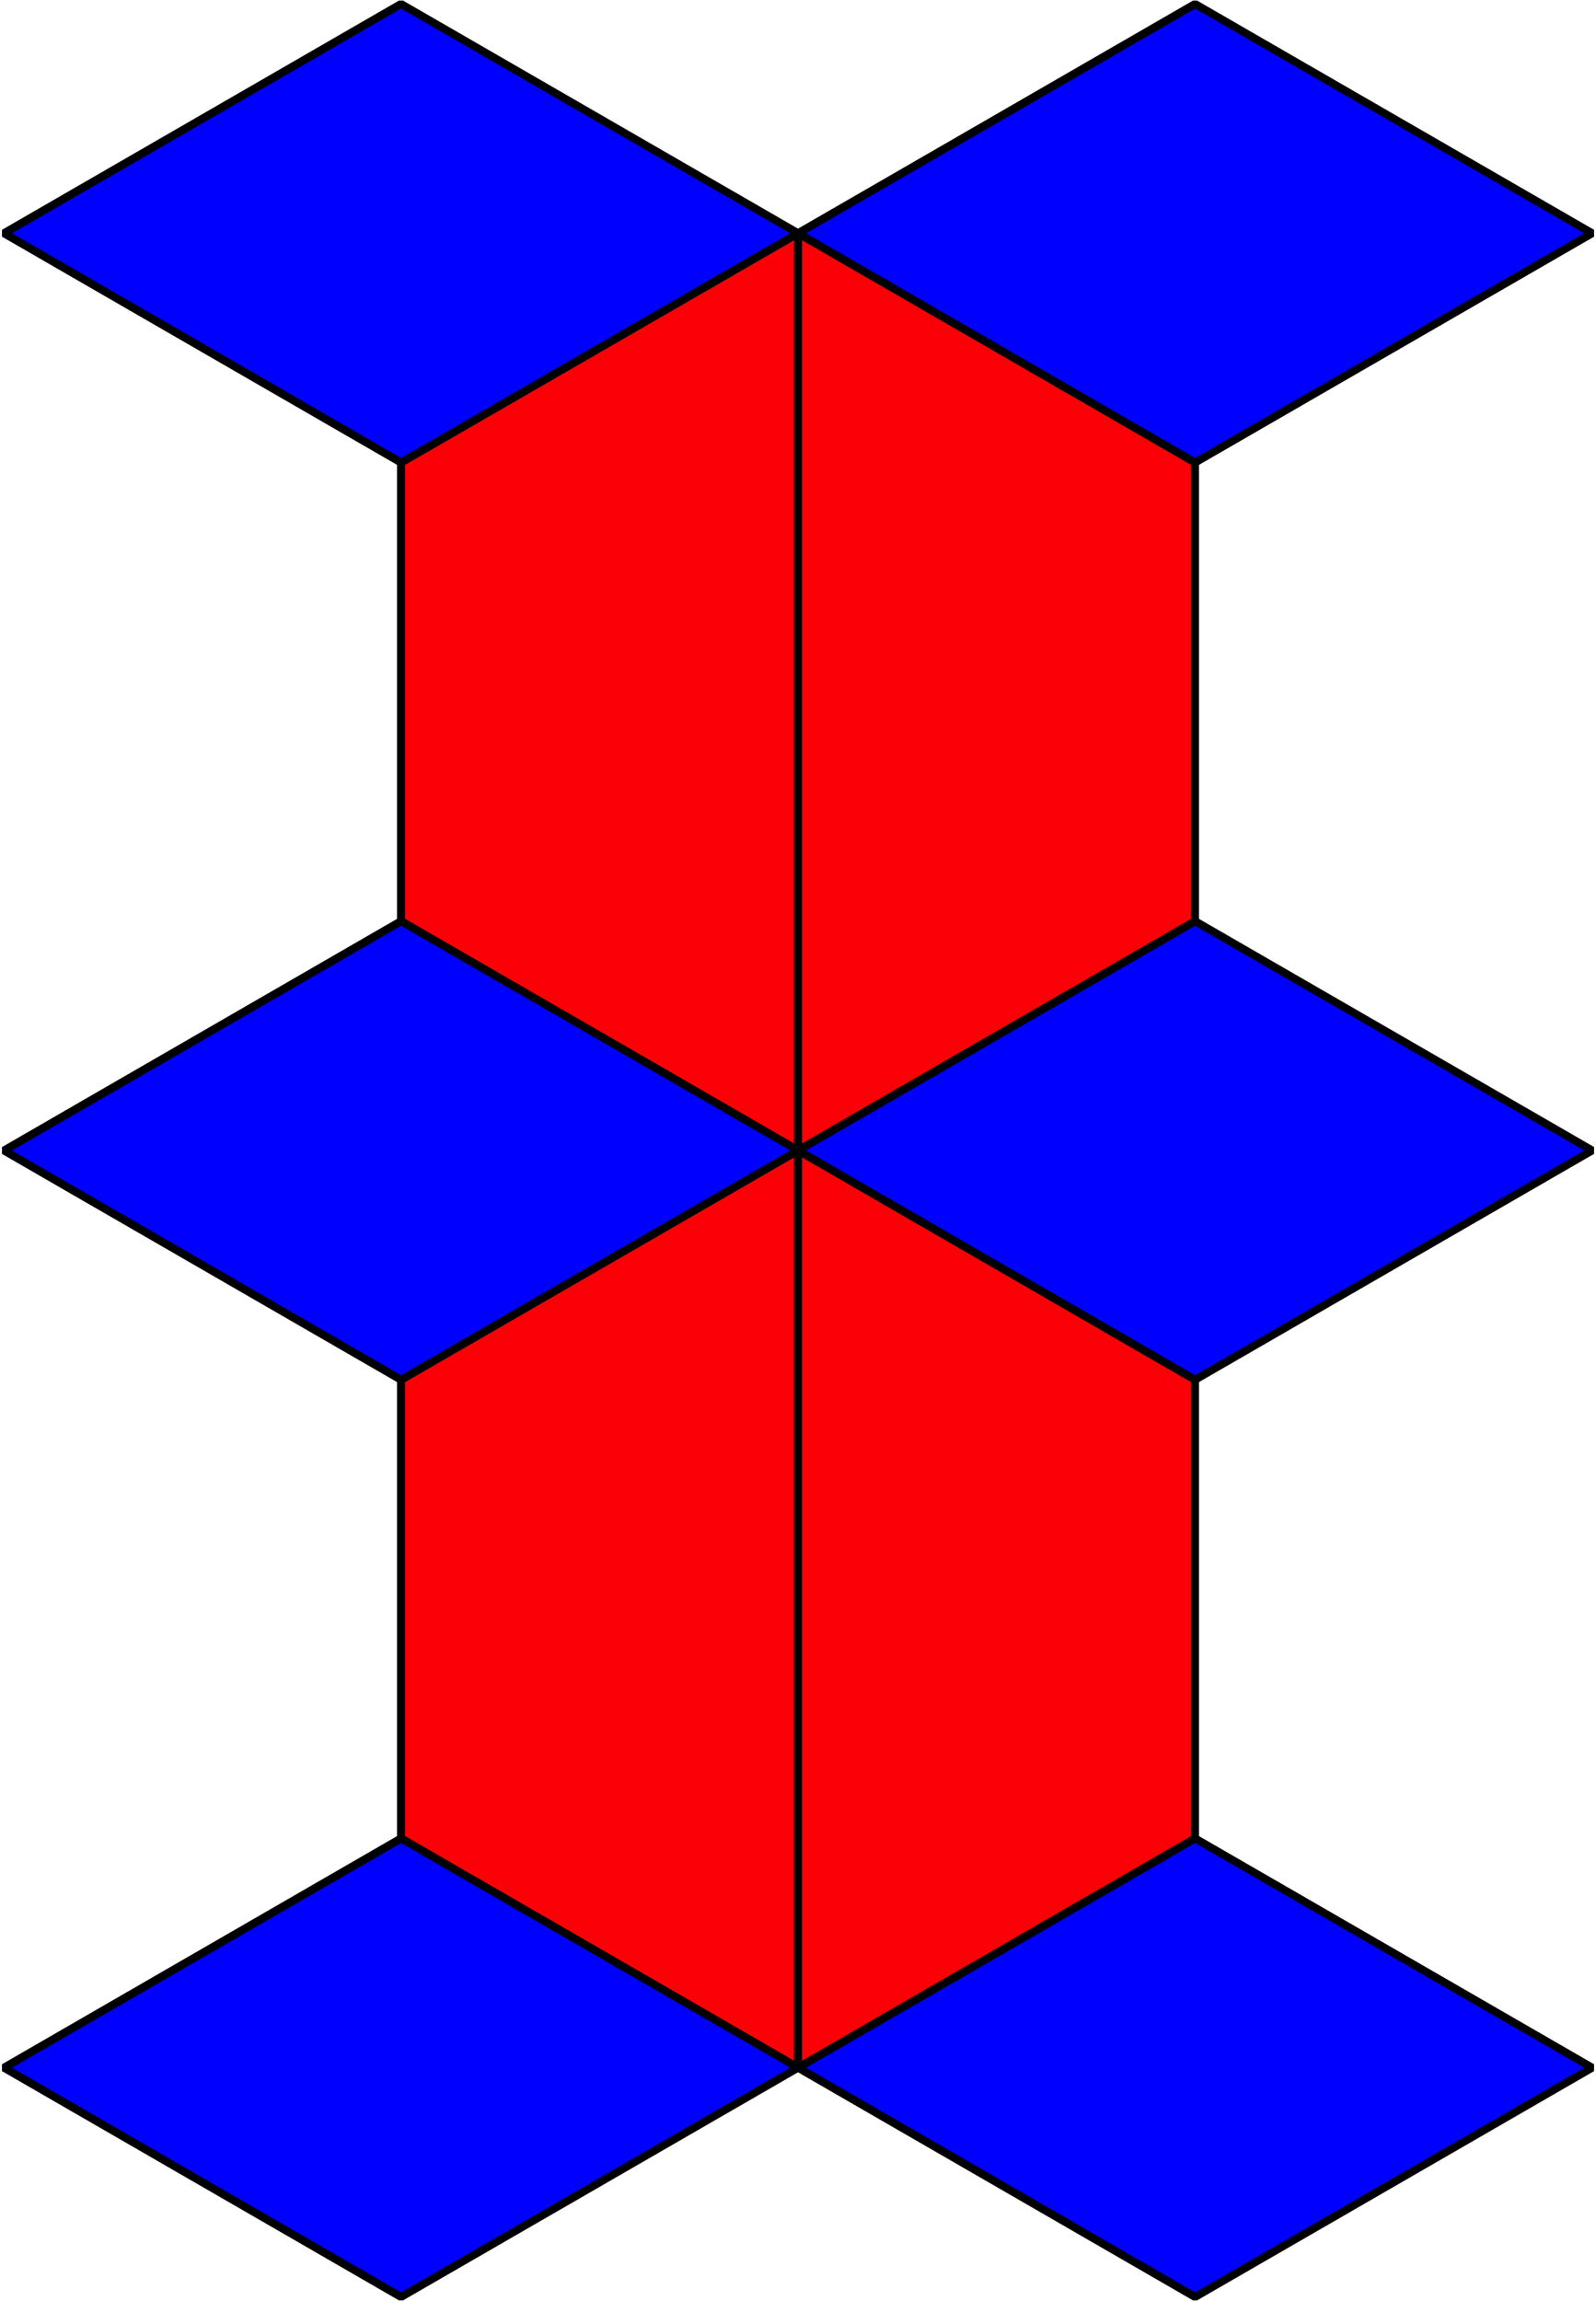
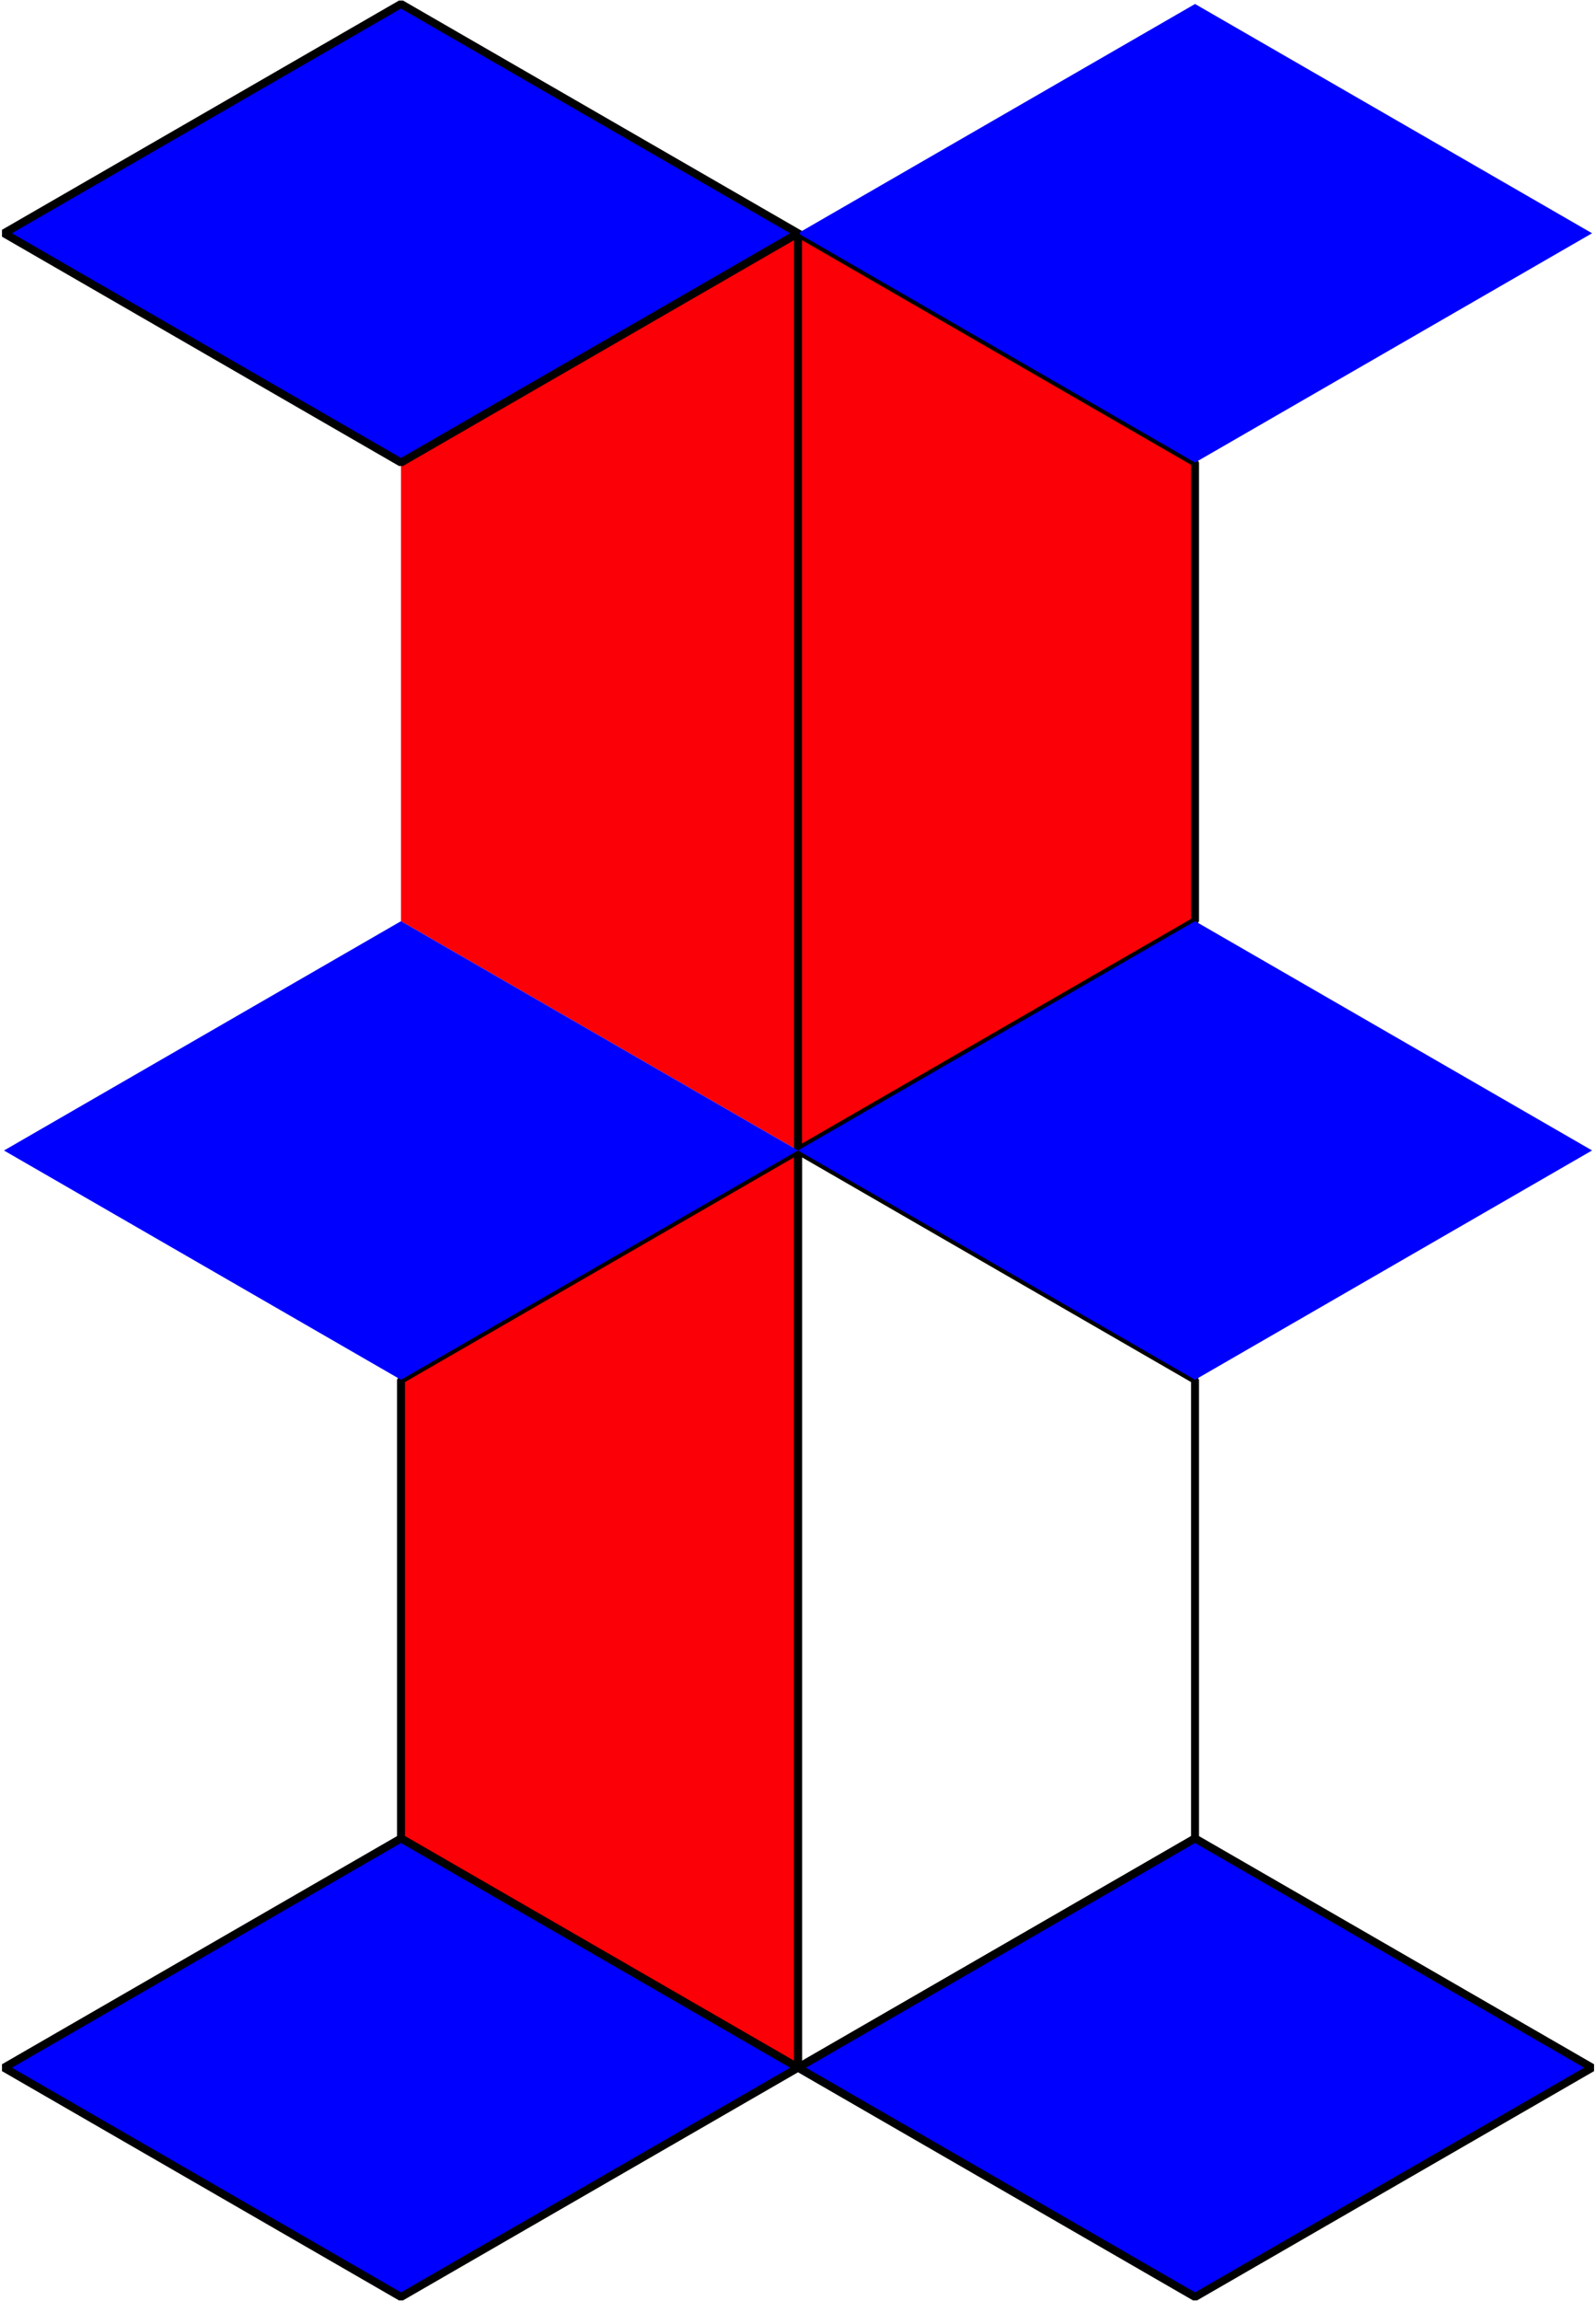
<svg xmlns="http://www.w3.org/2000/svg" height="144.496pt" version="1.1" viewBox="-72 -72 100.263 144.496" width="100.263pt">
  <g id="page1">
    <path d="M-21.867 0.246L-46.809 -14.152V-42.953L-21.867 -57.352Z" fill="#fb0006" />
-     <path d="M-21.867 0.246L-46.809 -14.152V-42.953L-21.867 -57.352Z" fill="none" stroke="#000000" stroke-linejoin="bevel" stroke-miterlimit="10.037" stroke-width="0.5" />
    <path d="M-21.867 -57.352L3.074 -42.953V-14.152L-21.867 0.246Z" fill="#fb0006" />
    <path d="M-21.867 -57.352L3.074 -42.953V-14.152L-21.867 0.246Z" fill="none" stroke="#000000" stroke-linejoin="bevel" stroke-miterlimit="10.037" stroke-width="0.5" />
    <path d="M-21.867 57.848L-46.809 43.449V14.648L-21.867 0.246Z" fill="#fb0006" />
    <path d="M-21.867 57.848L-46.809 43.449V14.648L-21.867 0.246Z" fill="none" stroke="#000000" stroke-linejoin="bevel" stroke-miterlimit="10.037" stroke-width="0.5" />
-     <path d="M-21.867 0.246L3.074 14.648V43.449L-21.867 57.848Z" fill="#fb0006" />
    <path d="M-21.867 0.246L3.074 14.648V43.449L-21.867 57.848Z" fill="none" stroke="#000000" stroke-linejoin="bevel" stroke-miterlimit="10.037" stroke-width="0.5" />
    <path d="M-21.867 0.246L3.074 14.648L28.016 0.246L3.074 -14.152Z" fill="#0000ff" />
-     <path d="M-21.867 0.246L3.074 14.648L28.016 0.246L3.074 -14.152Z" fill="none" stroke="#000000" stroke-linejoin="bevel" stroke-miterlimit="10.037" stroke-width="0.5" />
    <path d="M-21.867 0.246L-46.809 -14.152L-71.75 0.25L-46.809 14.648Z" fill="#0000ff" />
-     <path d="M-21.867 0.246L-46.809 -14.152L-71.75 0.25L-46.809 14.648Z" fill="none" stroke="#000000" stroke-linejoin="bevel" stroke-miterlimit="10.037" stroke-width="0.5" />
    <path d="M-21.867 -57.352L3.074 -42.953L28.016 -57.352L3.074 -71.75Z" fill="#0000ff" />
-     <path d="M-21.867 -57.352L3.074 -42.953L28.016 -57.352L3.074 -71.75Z" fill="none" stroke="#000000" stroke-linejoin="bevel" stroke-miterlimit="10.037" stroke-width="0.5" />
    <path d="M-21.867 -57.352L-46.809 -71.75L-71.75 -57.352L-46.809 -42.953Z" fill="#0000ff" />
    <path d="M-21.867 -57.352L-46.809 -71.75L-71.75 -57.352L-46.809 -42.953Z" fill="none" stroke="#000000" stroke-linejoin="bevel" stroke-miterlimit="10.037" stroke-width="0.5" />
    <path d="M-21.867 57.848L-46.809 43.449L-71.75 57.848L-46.809 72.246Z" fill="#0000ff" />
    <path d="M-21.867 57.848L-46.809 43.449L-71.75 57.848L-46.809 72.246Z" fill="none" stroke="#000000" stroke-linejoin="bevel" stroke-miterlimit="10.037" stroke-width="0.5" />
    <path d="M-21.867 57.848L3.074 72.246L28.016 57.848L3.074 43.449Z" fill="#0000ff" />
    <path d="M-21.867 57.848L3.074 72.246L28.016 57.848L3.074 43.449Z" fill="none" stroke="#000000" stroke-linejoin="bevel" stroke-miterlimit="10.037" stroke-width="0.5" />
  </g>
</svg>